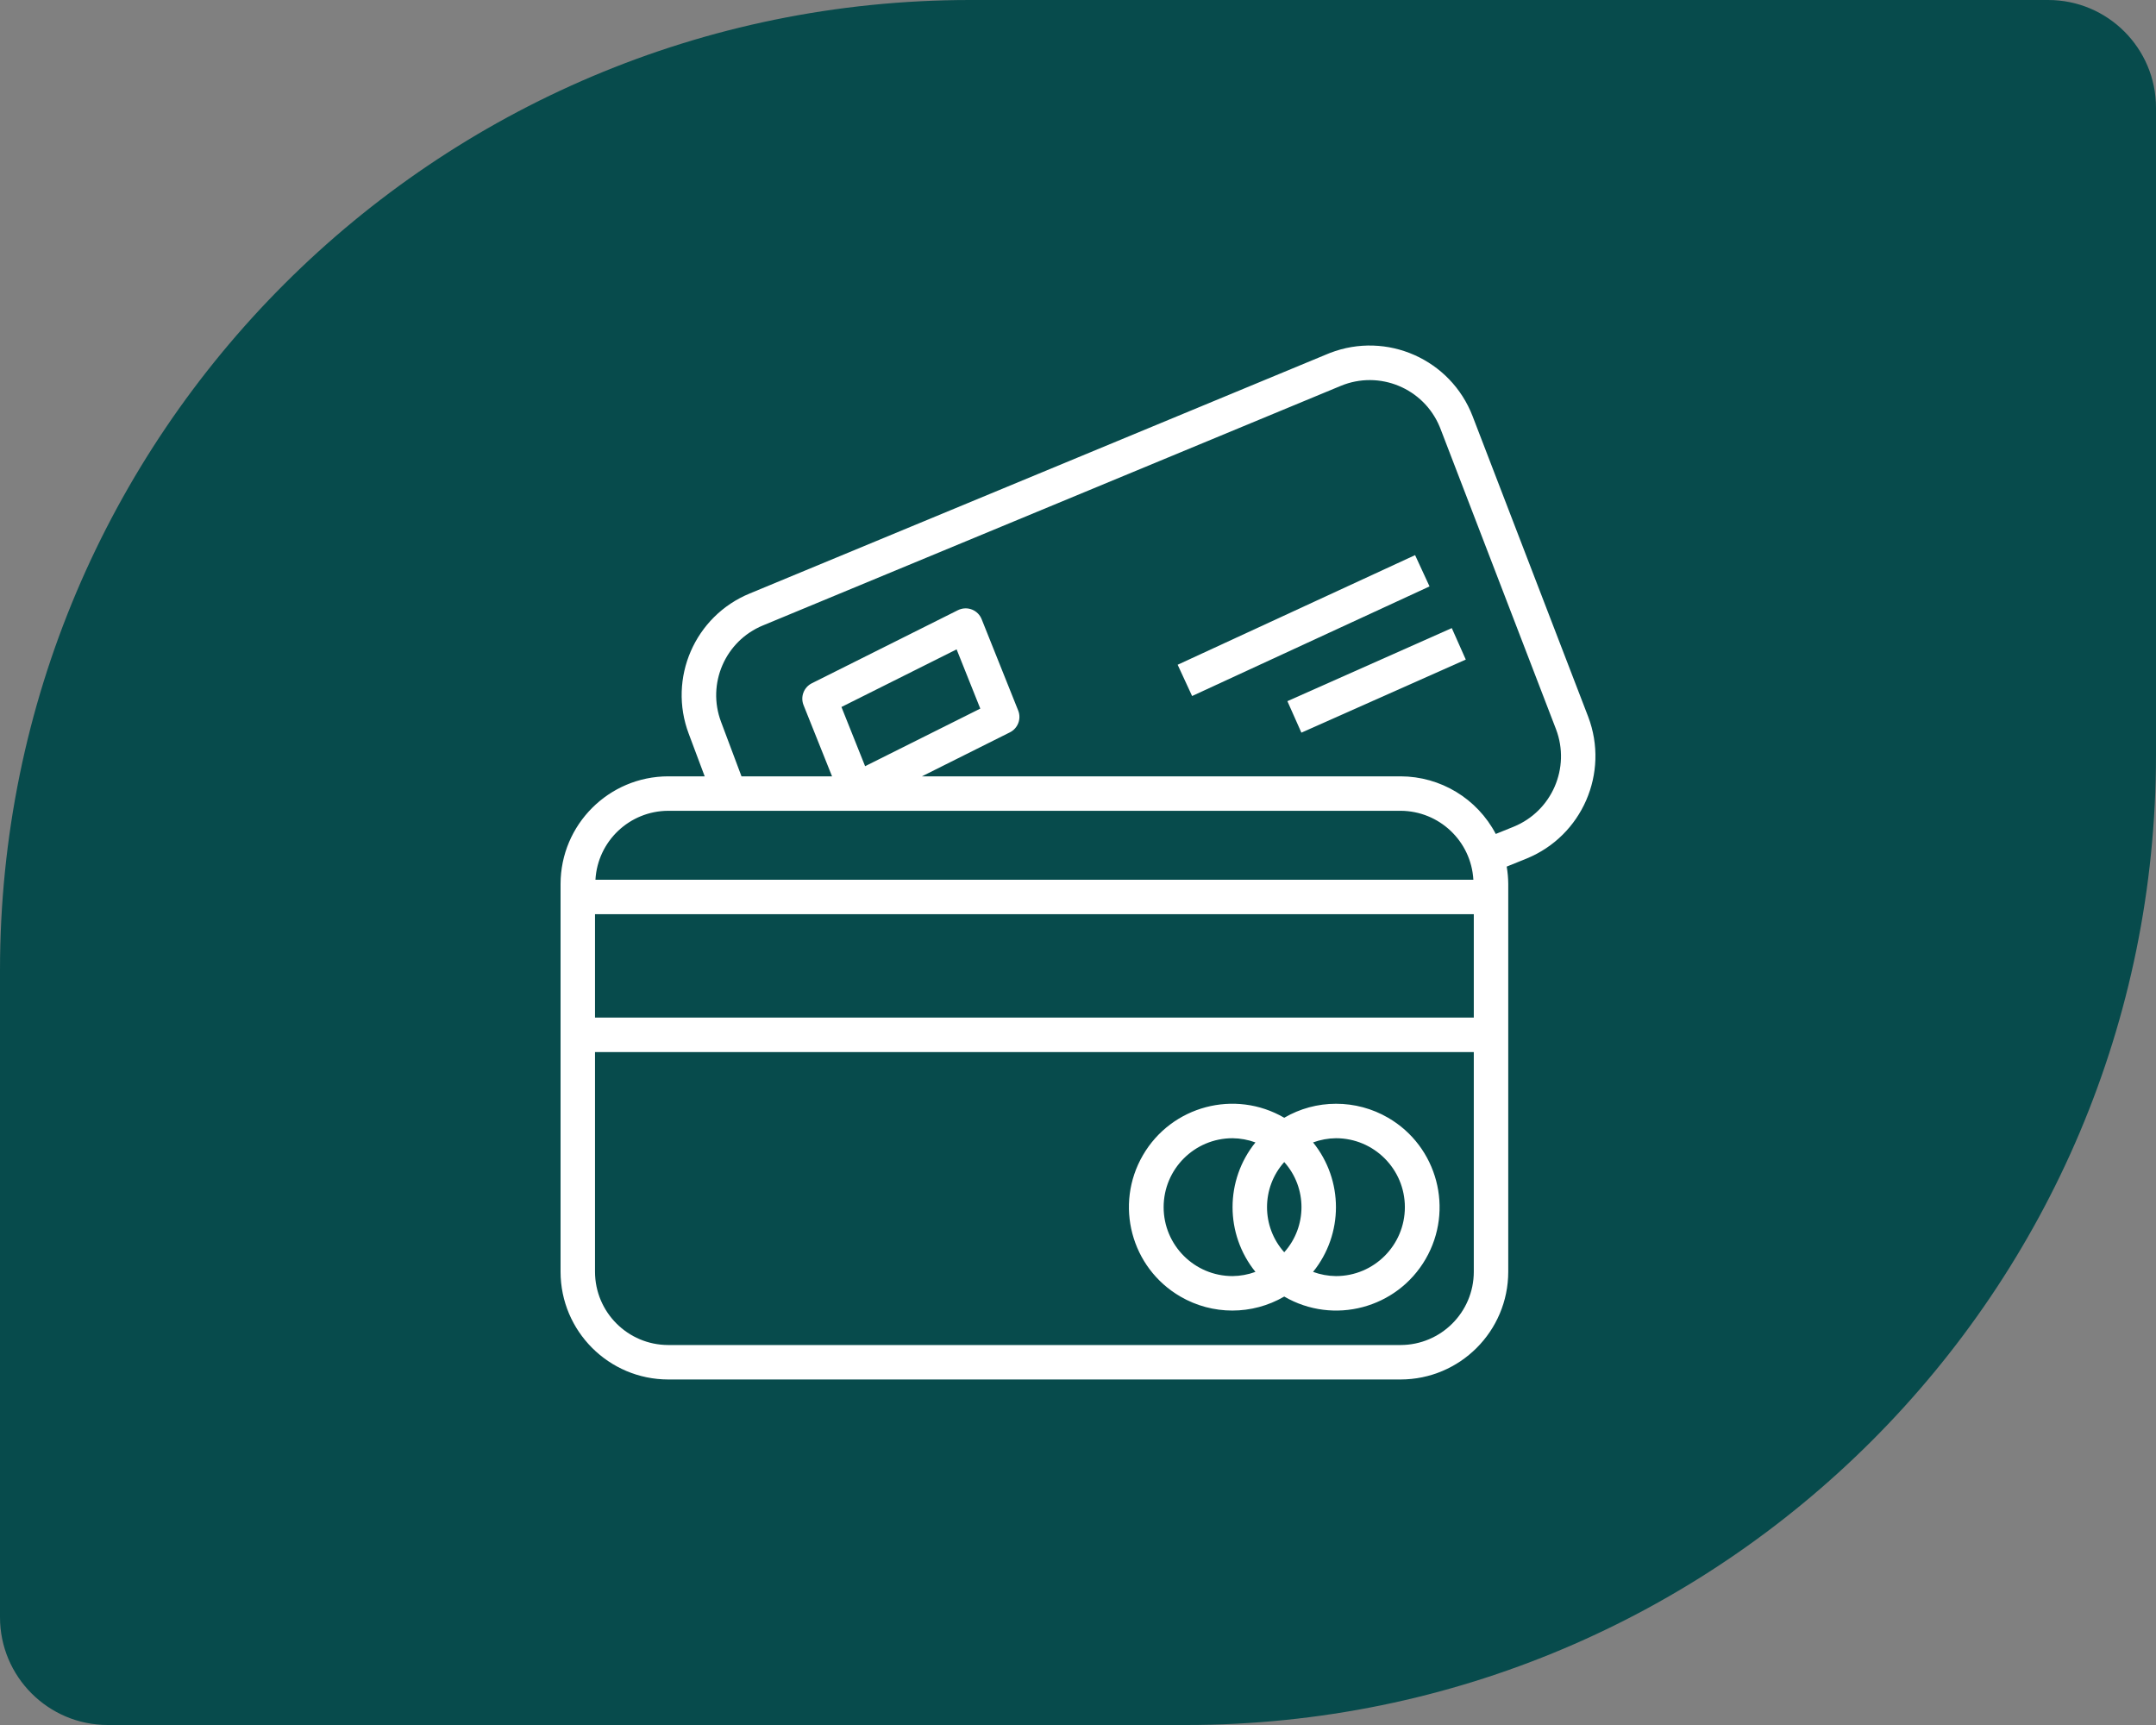
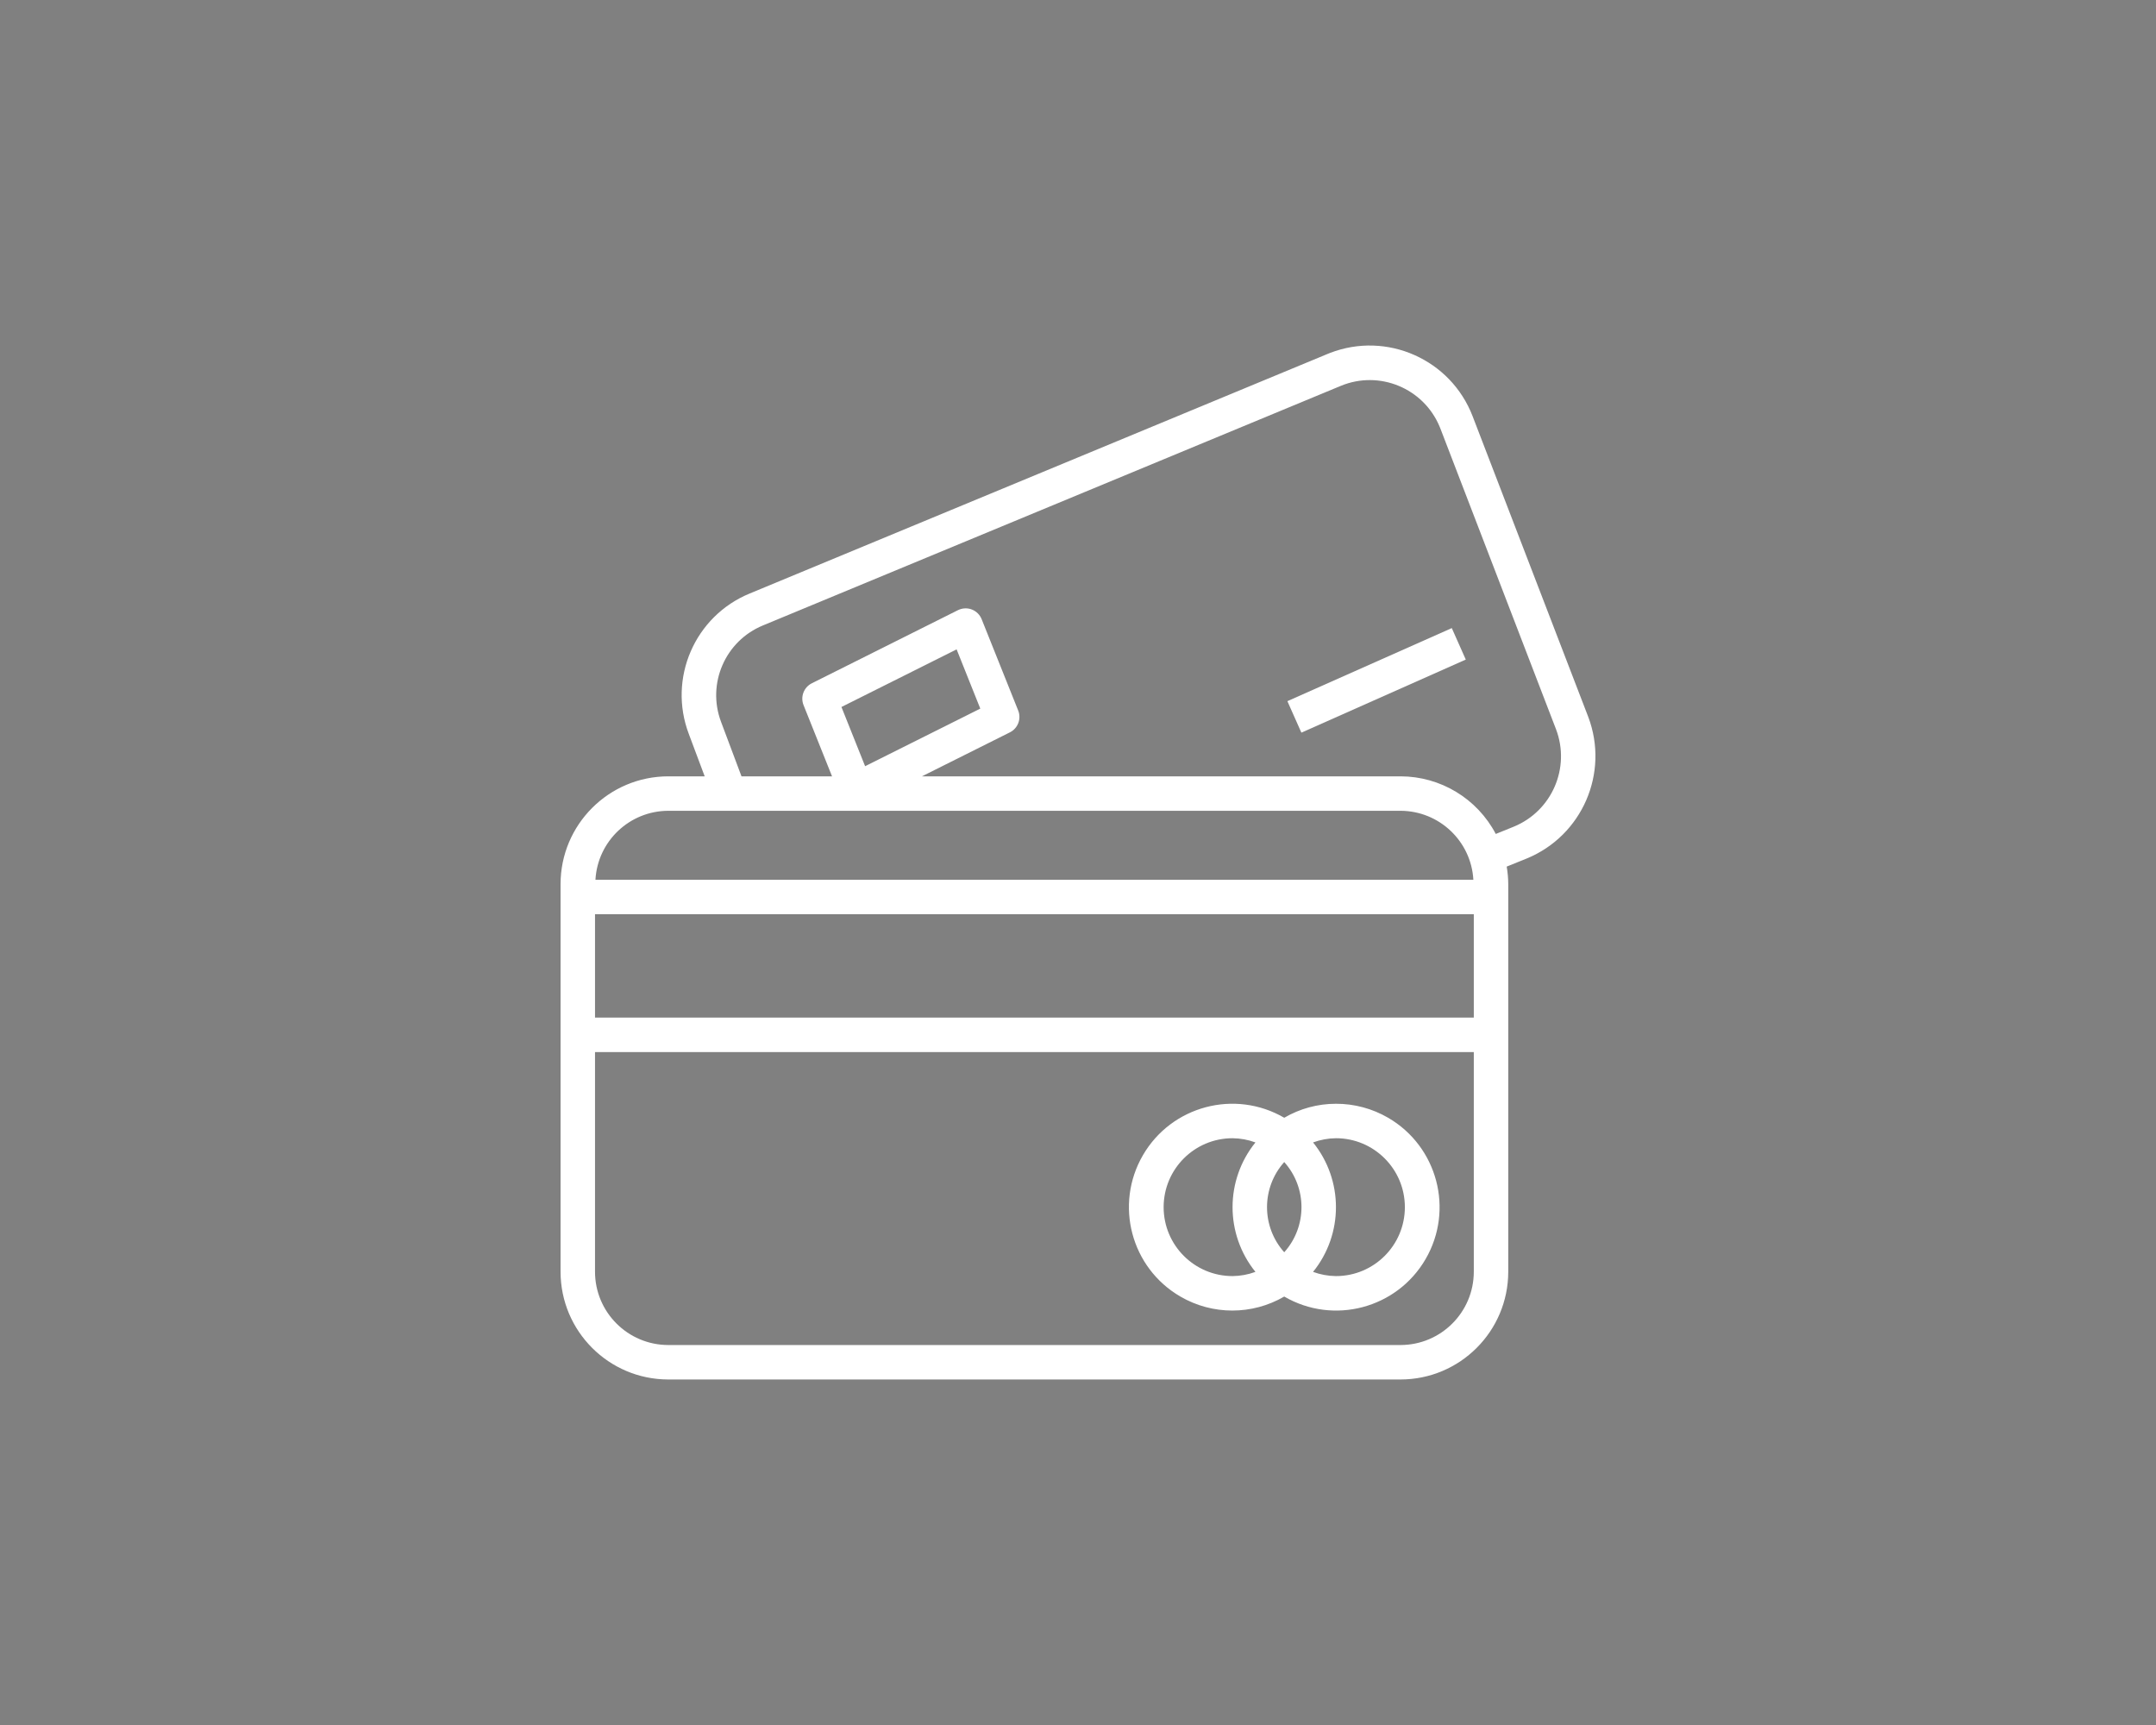
<svg xmlns="http://www.w3.org/2000/svg" width="100" height="80" viewBox="0 0 100 80" fill="none">
  <rect x="0" y="0" width="100" height="80" fill="#808080" stroke="none" />
-   <path d="M0 45C0 20.147 20.147 0 45 0H95C97.761 0 100 2.239 100 5V35C100 59.853 79.853 80 55 80H5C2.239 80 0 77.761 0 75V45Z" fill="#074B4C" />
  <g clip-path="url(#clip0)">
    <path d="M73.665 33.243L68.302 19.301C67.286 16.665 64.326 15.352 61.69 16.368C61.652 16.383 61.614 16.398 61.576 16.414L34.777 27.523C32.225 28.57 30.971 31.458 31.948 34.037L32.685 36.004H30.995C28.238 36.007 26.003 38.242 26 40.999V58.981C26.003 61.738 28.238 63.973 30.995 63.976H64.961C67.718 63.973 69.953 61.738 69.956 58.981V40.999C69.954 40.728 69.93 40.457 69.884 40.19L70.812 39.815C73.386 38.759 74.652 35.845 73.665 33.243ZM30.995 37.602H64.961C66.755 37.608 68.235 39.008 68.338 40.799H27.618C27.721 39.008 29.201 37.607 30.995 37.602ZM39.028 32.788L44.37 30.116L45.468 32.863L40.126 35.534L39.028 32.788ZM68.358 58.981C68.356 60.856 66.836 62.375 64.961 62.378H30.995C29.12 62.375 27.601 60.856 27.598 58.981V48.791H68.358V58.981ZM68.358 47.193H27.598V42.398H68.358V47.193ZM70.213 38.338L69.377 38.676C68.515 37.035 66.815 36.007 64.961 36.004H42.761L46.841 33.964C47.213 33.778 47.38 33.338 47.226 32.952L45.531 28.716C45.367 28.306 44.902 28.107 44.492 28.271C44.471 28.279 44.451 28.288 44.431 28.298L37.655 31.688C37.283 31.874 37.116 32.314 37.27 32.7L38.592 36.004H34.392L33.445 33.48C32.775 31.708 33.636 29.724 35.389 29.005L62.187 17.896C63.978 17.153 66.033 18.003 66.776 19.794C66.788 19.822 66.799 19.85 66.81 19.878L72.172 33.821C72.851 35.609 71.982 37.612 70.213 38.338Z" fill="white" />
    <path d="M54.749 60.13C56.238 60.996 58.077 60.996 59.566 60.13C61.856 61.461 64.791 60.683 66.122 58.393C67.452 56.103 66.674 53.168 64.384 51.838C63.649 51.411 62.814 51.187 61.964 51.189C61.121 51.189 60.294 51.413 59.566 51.838C57.276 50.507 54.342 51.285 53.011 53.575C51.681 55.865 52.459 58.8 54.749 60.13ZM60.903 52.982C61.243 52.857 61.602 52.791 61.964 52.787C63.73 52.787 65.161 54.219 65.161 55.984C65.161 57.75 63.73 59.181 61.964 59.181C61.602 59.177 61.243 59.111 60.903 58.986C62.318 57.235 62.318 54.733 60.903 52.982ZM59.566 53.892C60.632 55.083 60.632 56.885 59.566 58.076C58.501 56.885 58.501 55.083 59.566 53.892ZM57.169 52.787C57.531 52.791 57.89 52.857 58.23 52.982C56.815 54.733 56.815 57.235 58.23 58.986C57.89 59.111 57.531 59.177 57.169 59.181C55.403 59.181 53.972 57.75 53.972 55.984C53.972 54.218 55.403 52.787 57.169 52.787Z" fill="white" />
    <path d="M59.712 32.518L60.361 33.978L67.986 30.589L67.337 29.129L59.712 32.518Z" fill="white" />
-     <path d="M65.635 25.745L54.622 30.829L55.292 32.279L66.305 27.196L65.635 25.745Z" fill="white" />
  </g>
  <defs>
    <clipPath id="clip0">
      <rect width="48" height="48" fill="white" transform="translate(26 16)" />
    </clipPath>
  </defs>
</svg>